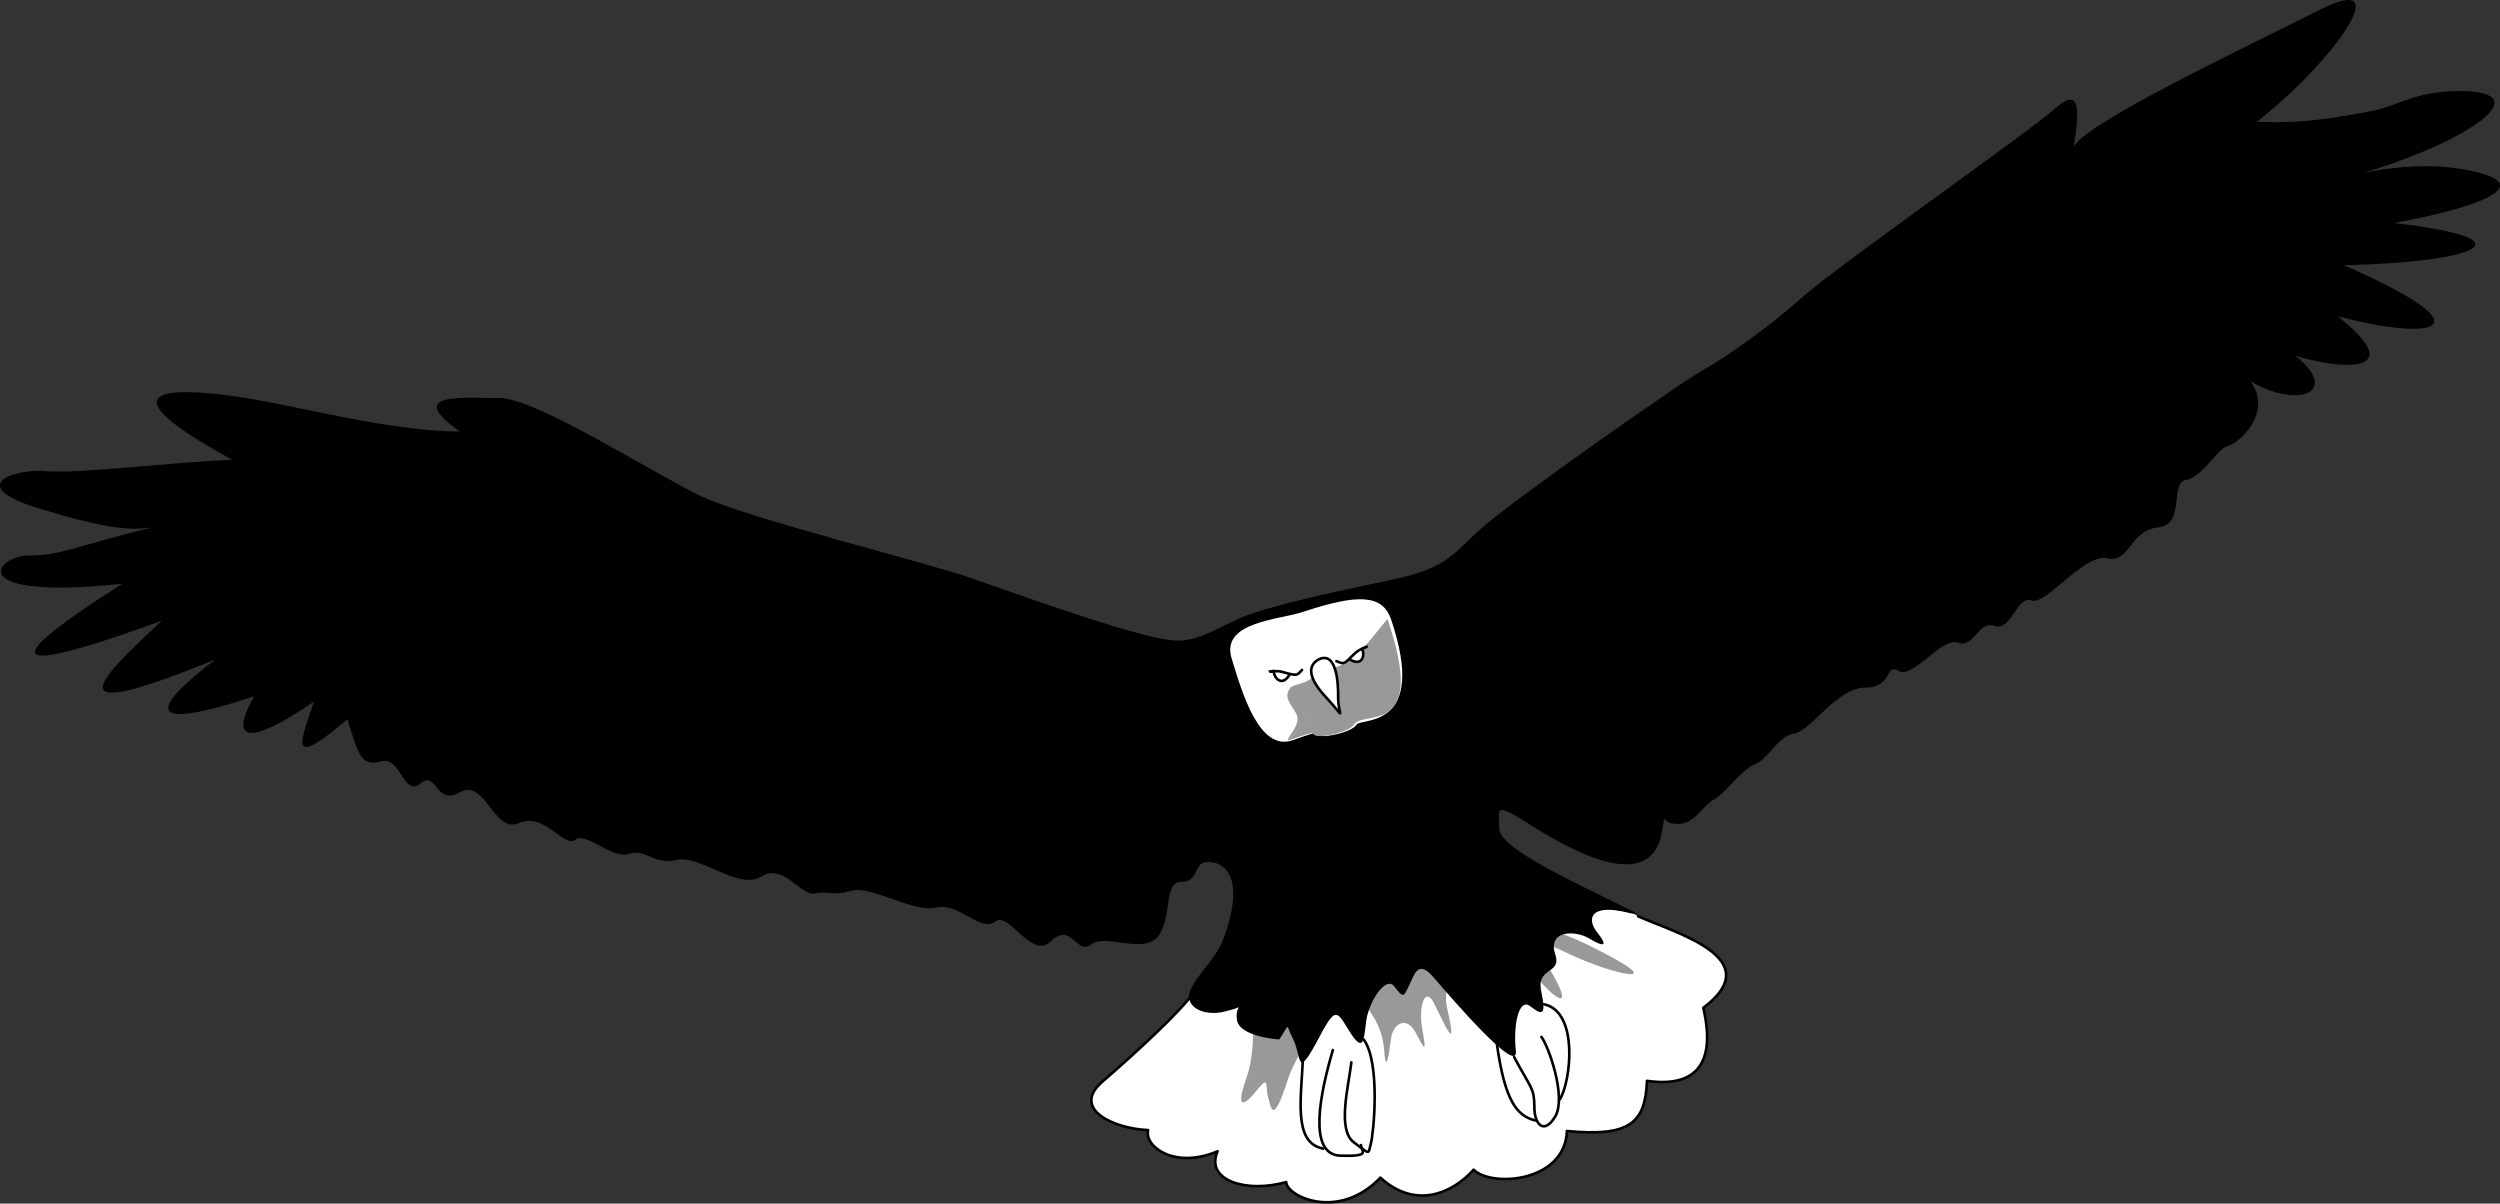
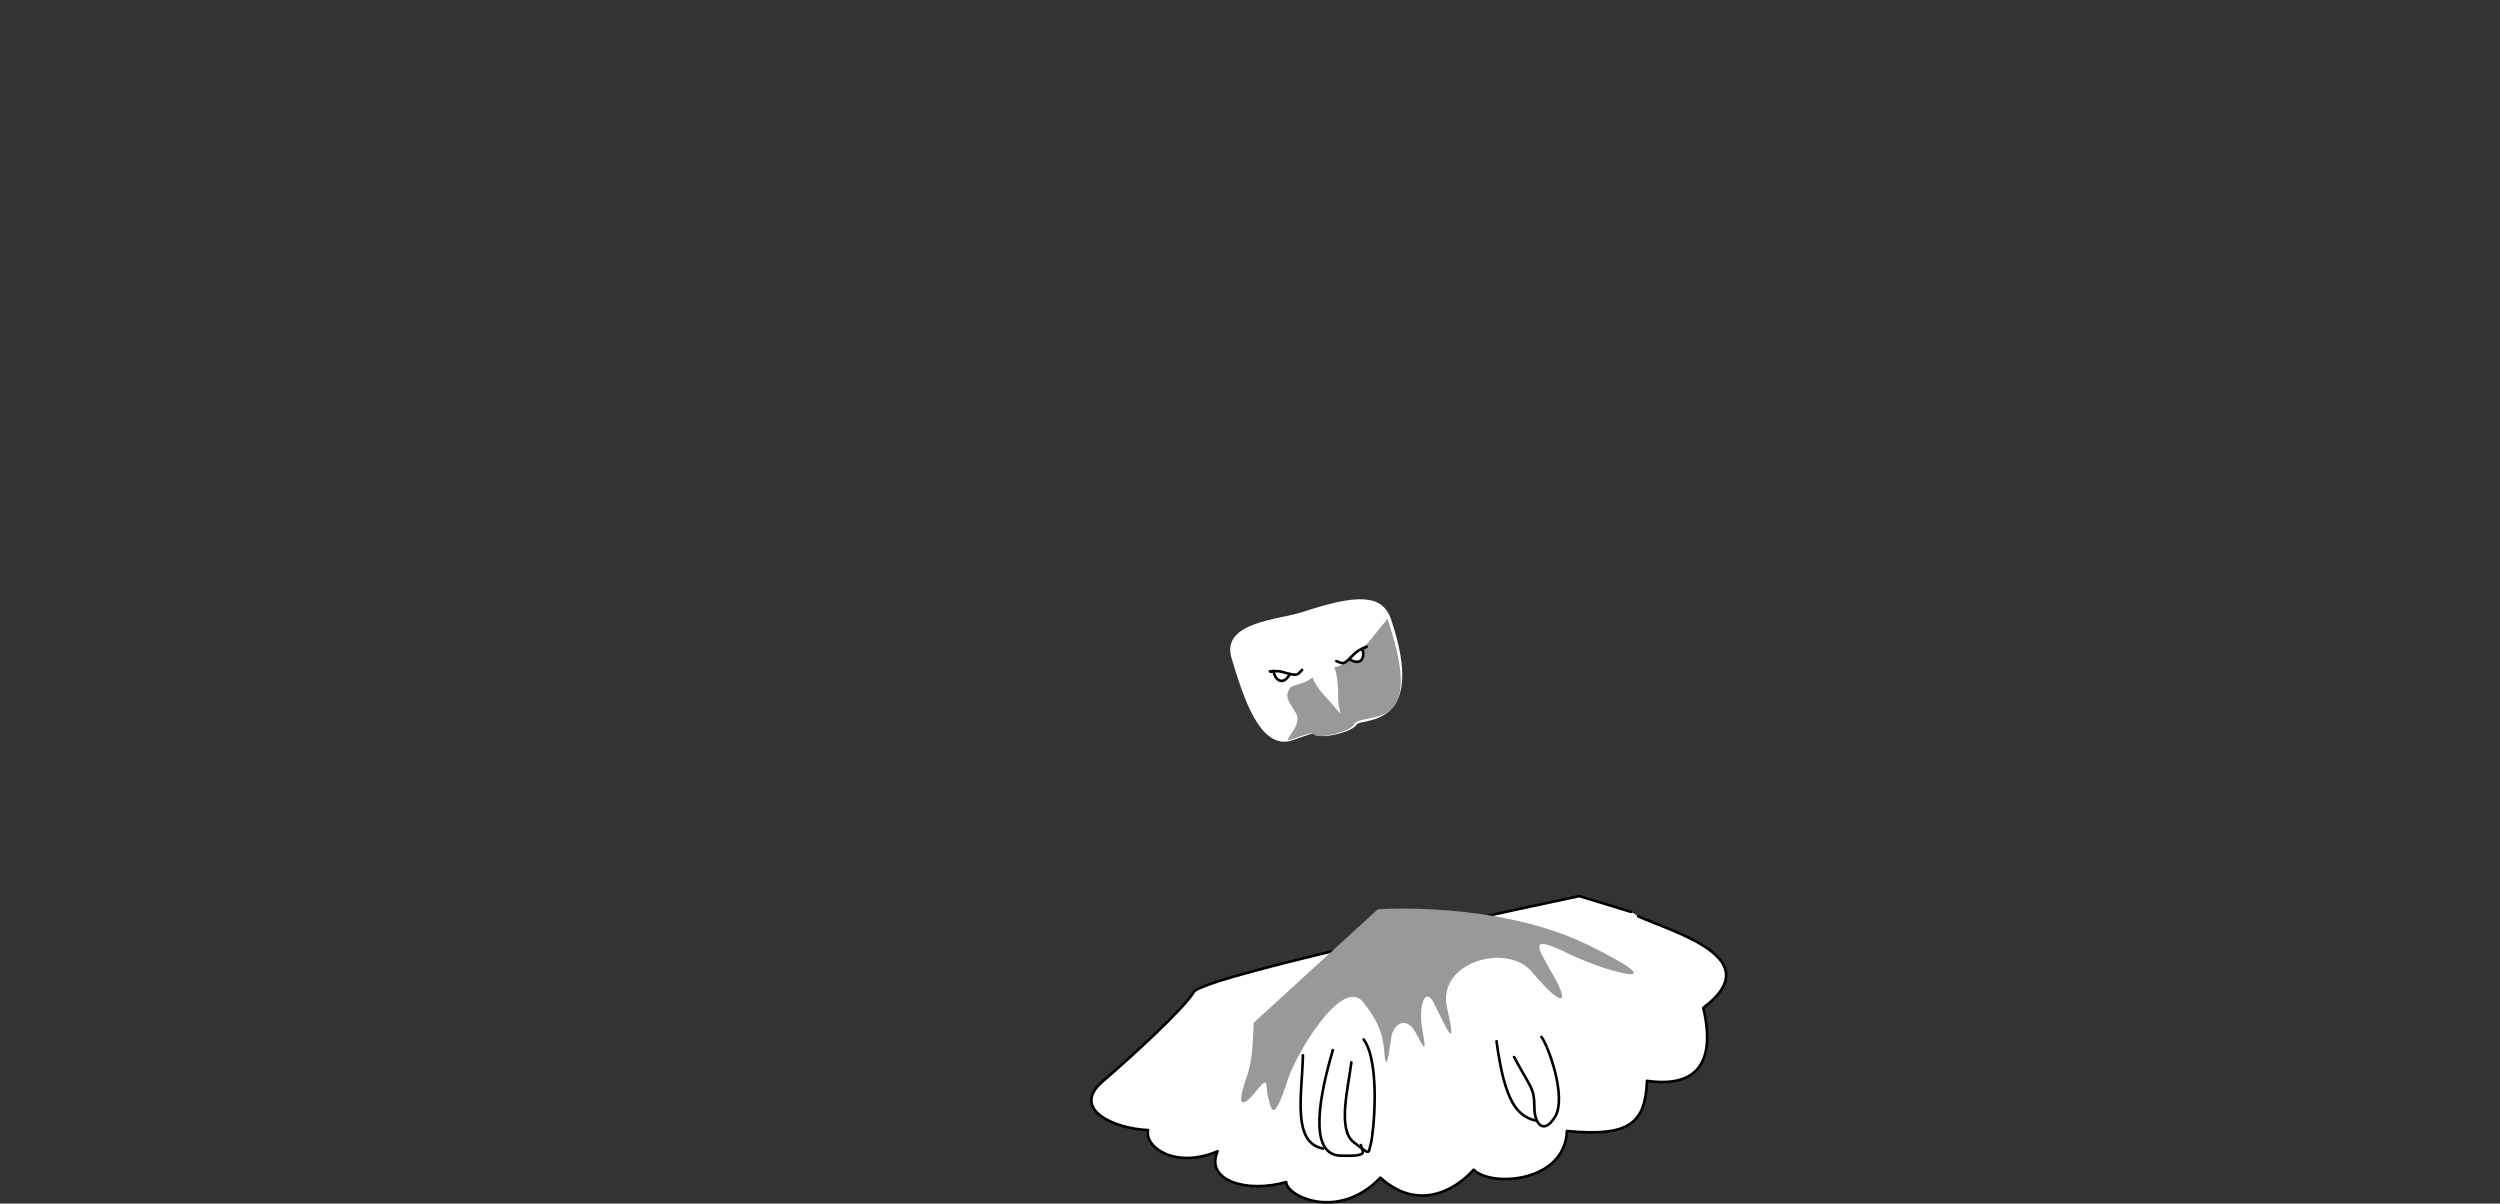
<svg xmlns="http://www.w3.org/2000/svg" width="284.132" height="136.789">
  <rect width="100%" height="100%" fill="#333333" stroke="none" />
  <path fill="#fff" stroke="#000" stroke-linecap="round" stroke-linejoin="round" stroke-miterlimit="10" stroke-width=".3" d="M186.182 104.14c4.176 1.887 14.899 4.766 7.403 10.403.773 3.324 1.414 9.406-6.403 8.3-.183 4.786-1.945 6.384-9.097 5.7-.207 5.805-8.528 6.445-10.602 4.398-2.562 2.844-6.722 4.446-10.597.903-4.766 4.984-10.688 2.105-10.704.5-4.464 1.285-9.265-.156-7.796-3.5-4.829 2.062-8.348-.496-7.903-2.403-3.965-.175-8.765-2.414-5.199-5.5 3.473-2.992 9.234-8.273 10.398-10.199 1.075-1.914 43.801-10.898 43.801-10.898l5.903 1.797" />
  <path fill="#999" d="M142.483 116.242c-.125 4.664-.535 5.324-1.097 7.102-.95 3.004.332 2.043 1.597.398 1.293-1.554.817-.273 1.102.801.351 1.164.515 3.723 2.3-1.902.794-2.582 6.055-11.653 8.5-8.797 2.352 2.902 2.352 4.664 2.5 6.297.172 1.566.493-.356.7-2 .113-1.555 1.633-2.914 2.8-.797 1.075 2.043 1.235 2.363.797-.203-.523-2.555.196-5.035 1.204-3.297 1.093 2.113 2.933 6.527 1.597.797-1.324-5.254 6.836-7.653 9.7-4.098 2.898 3.484 4.496 4.125 2.402.398-2.067-3.632-2.867-4.753 1.8-2.5 4.614 2.227 12.614 4.145 2.2-1-10.387-5.093-24-4.097-24-4.097l-14.102 12.898" />
-   <path d="M132.886 72.742c-4.426-.554-17.887-5.437-22.403-7-4.445-1.636-25.246-6.758-30.699-9.3-5.426-2.575-18.867-11.215-23-11.2-4.187-.015-10.906-.656-4.5 3.801-7.687.023-18.246-2.855-24.3-3.8-6.106-.977-18.587-2.259-1.598 7-7.387.343-17.63 1.624-21.102 1.3-3.566-.316-9.328 1.602-1 4.2 8.313 2.523 10.555 2.523 13.102 2.198-8.309 1.926-10.23 3.204-14.102 3.2-3.809.004-7.648 5.125 10.602 3.203-6.41 4.164-20.809 13.441 4.5 4.199-6.43 6.043-13.47 12.445 6.097 4.398-5.484 4.207-10.285 9.008 4.403 4.2-2.207 3.847-2.207 6.726 6.796.601-1.644 4.844-2.925 7.727 3.801 2 1.274 4.125 1.594 5.406 3.801 4.801 2.273-.676 2.594 4.125 4.5 2.5 1.934-1.574 1.613 2.586 4.5 1 2.875-1.617 3.836 4.785 6.7 3.5 2.894-1.277 5.136 2.883 6.402 1.898 1.293-.933 4.171 2.266 6.097 1.602 1.914-.617 2.875 1.305 5.403.7 2.593-.677 7.07 3.484 9.597 1.898 2.594-1.614 4.516 2.226 6.102 1.902 1.613-.316 1.933.324 4.199-.3 2.215-.657 7.016 2.542 9.602 1.898 2.53-.633 5.093 2.886 6.699 1.601 1.594-1.273 4.152 4.485 6.398 2.2 2.235-2.196 2.875 1.644 4.5.402 1.574-1.317 6.055 1.242 7.7-1 1.554-2.238.593-6.078 2.5-6.102 1.937.024 1.617-1.894 2.601-2.199.934-.336 5.191.016 2.5 8-.926 2.863-2.527 3.824-3.8 6.098-1.286 2.207 1.273 3.488 3.8 2.8 2.594-.593.992-.914 1.3 1 .333 1.926 4.802 2.2 4.802 2.2 1.293-1.875.652-1.875 1.597 0 .977 1.965.336 4.527 2.602.402 2.215-4.195 2.215-3.875 3.8-1.3 1.614 2.542 1.614.945 1.899-1.302.355-2.234 2.273-5.113 3.2-3.8.995 1.246.995 1.246 1.6 0 .677-1.313.997-3.235 2.9-1 1.937 2.246 9.616 11.207 9.3 8.3-.324-2.855.316-6.054 1.602-5.097 1.273.965 1.914 1.285 1.296-1.602-.664-2.875 2.305-1.965 1.602-4.199-.984-2.836 2.215-2.836 3.8-1.902 1.614.988 2.255.988 1-.598-1.304-1.617-.663-2.895 1.9-2.602 2.554.344 4.476 1.305 0-.898-4.485-2.277-13.126-6.117-13.098-8.402-.028-2.192-.348-2.512 1.597-1.598 1.895 1.004 15.336 10.926 16.903 2 1.632-8.996-1.567-1.637 1-1 2.554.645 3.511-1.914 4.796-2.602 1.278-.593 3.196-3.472 4.801-4.097 1.598-.656 2.555-3.215 4.5-3.5 1.895-.356 4.778-5.156 8-5.203 3.176.047 2.215-2.832 3.801-1.899 1.613.985 4.816-3.816 6.7-3.199 1.956.664 2.277-2.535 4.198-1.902 1.918.644 2.555-3.516 4.204-2.899 1.554.664 6.035-5.414 8.597-4.8 2.555.664 2.555-3.176 5.801-3.5 3.156-.317 1.234-5.114 3.2-5.399 1.874-.355 3.476-3.559 4.8-3.902 1.234-.293 5.074-3.813 2.5-7.297 5.453 3.164 10.254 1.242 5.102-2.903 6.433 1.907 12.511 1.586 4.796-4.5 10.918 2.887 17.637 1.606.704-5.8 14.054-.274 22.375-2.836 5.699-4.797 10.273-1.88 16.355-4.438 8.398-6-8.043-1.637-16.836 1.77-12.8.597 13.078-3.835 21.078-9.593 11.8-9.597-4.965.004-7.316 1.789-9.597 2.199-8.356 1.695-11.528 1.324-13.403 1.3 8.278-6.378 16.278-17.257 7.301-12.8-8.945 4.504-27.184 13.145-28.102 15.7.598-3.837.918-7.036-2-4.5-2.843 2.585-25.242 18.265-28.796 21.5-3.489 3.163-8.926 7.003-10.801 8-1.965.921-22.446 15.323-25.602 18.198-3.246 2.887-3.883 4.485-9.597 5.801-5.805 1.242-15.407 3.164-18.602 4.801-3.207 1.563-4.805 2.523-7.398 2.2" />
  <path fill="#fff" d="M148.085 69.543c-2.656.898-9.406 1.121-8.102 5.3 1.254 4.145 3.176 10.544 6.903 9.298 3.632-1.313 2.195-.672 3.199-.5.914.144 3.633-.493 4.097-1.297.48-.774 8.176.644 3.903-12-.996-2.781-3.727-2.88-10-.801" />
  <path fill="#999" d="M146.483 84.14c3.715-1.312 2.278-.671 3.2-.5.996.145 3.714-.492 4.203-1.296 1-1.68 8.46 1.547 3.796-12" />
  <path fill="#999" d="M158.085 70.344c-7.11 7.851-6.735 4.93-7.102 5-1.52.101-1.289.949-1.398.097.351 2.301-2.434 2.176-2.903 2.7-.804 1.007-.164 1.644.602 2.902.836 1.305-1.406 3.063-.8 3.098" />
  <path fill="#fff" d="M149.886 74.941c-1.286.688-1.286 2.125 1 4.5 2.195 2.426 1.234 1.946 1.199-.097.035-2.117-.285-5.317-2.2-4.403" />
-   <path fill="none" stroke="#000" stroke-linecap="round" stroke-linejoin="round" stroke-miterlimit="10" stroke-width=".3" d="M149.886 74.941c-1.286.688-1.286 2.125 1 4.5 2.195 2.426 1.234 1.946 1.199-.097.035-2.117-.285-5.317-2.2-4.403zm0 0" />
  <path fill="#fff" stroke="#000" stroke-linecap="round" stroke-linejoin="round" stroke-miterlimit="10" stroke-width=".3" d="M147.983 76.14c-.504.528-.504.688-1.597.403-1.149-.355-1.309-.277-2-.2-.668.075.375-.093.398-.1-.105.585.855 2.023 1.8.398m5.302-1.501c.73.29.808.426 1.597-.398.828-.851 1.008-.863 1.7-1.199.558-.215-.372.234-.399.2.332.421.227 2.148-1.398 1.198" />
  <path fill="none" stroke="#000" stroke-linecap="round" stroke-linejoin="round" stroke-miterlimit="10" stroke-width=".3" d="M148.085 119.941c-.125 4.645-1.246 9.926 2.3 10.602" />
  <path fill="none" stroke="#000" stroke-linecap="round" stroke-linejoin="round" stroke-miterlimit="10" stroke-width=".3" d="M151.483 119.344c-1.445 4.922-2.883 11.804.801 12 3.676.125 2.395-.516 2.398-1.203" />
  <path fill="none" stroke="#000" stroke-linecap="round" stroke-linejoin="round" stroke-miterlimit="10" stroke-width=".3" d="M153.585 120.742c-.348 2.887-1.625 7.684.3 9.102 1.915 1.465 1.594 1.304 1.899.199.336-1.137 1.137-9.297-.8-11.902m15.101.203c.914 6.883 2.355 8.484 4.398 9m-2.398-7.204c1.953 3.645 2.273 3.489 2.3 5.602-.027 2.043 1.094 3.324 2.399 1.102 1.254-2.258-.824-8.016-1.602-9" />
-   <path fill="none" stroke="#000" stroke-linecap="round" stroke-linejoin="round" stroke-miterlimit="10" stroke-width=".3" d="M177.284 124.941c1.234-1.953 2.195-9.953-1.8-10.8" />
</svg>